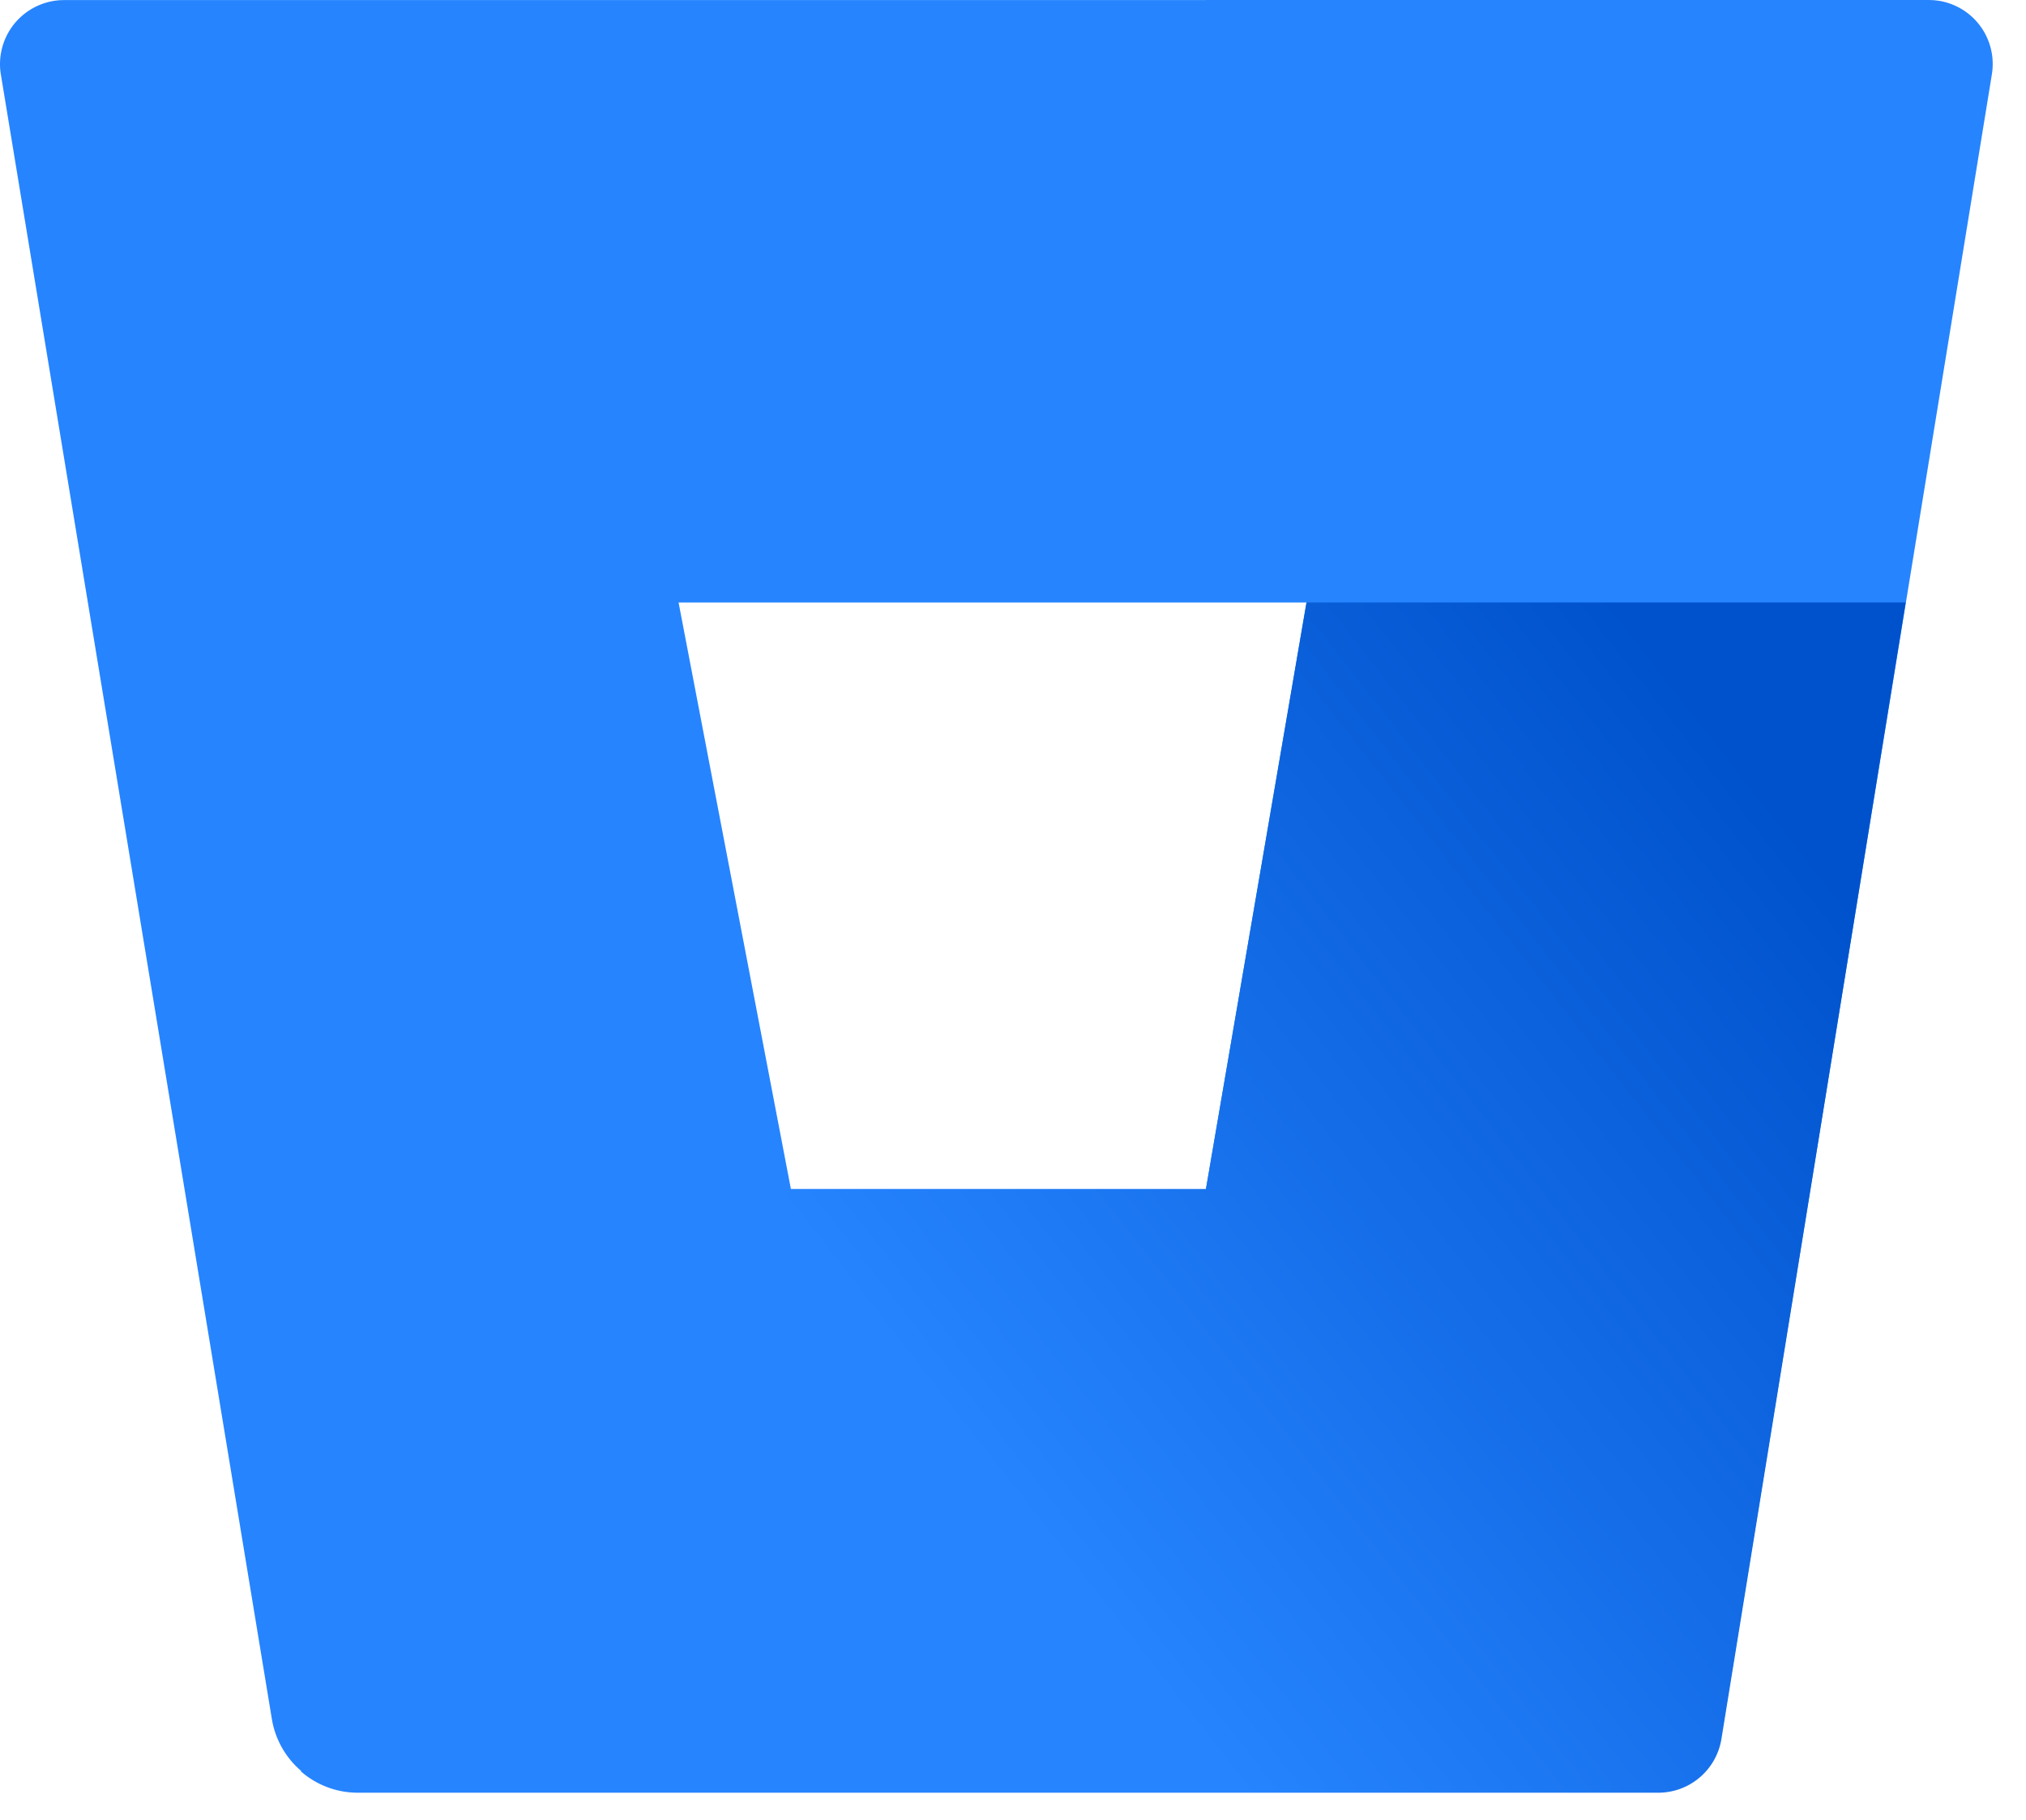
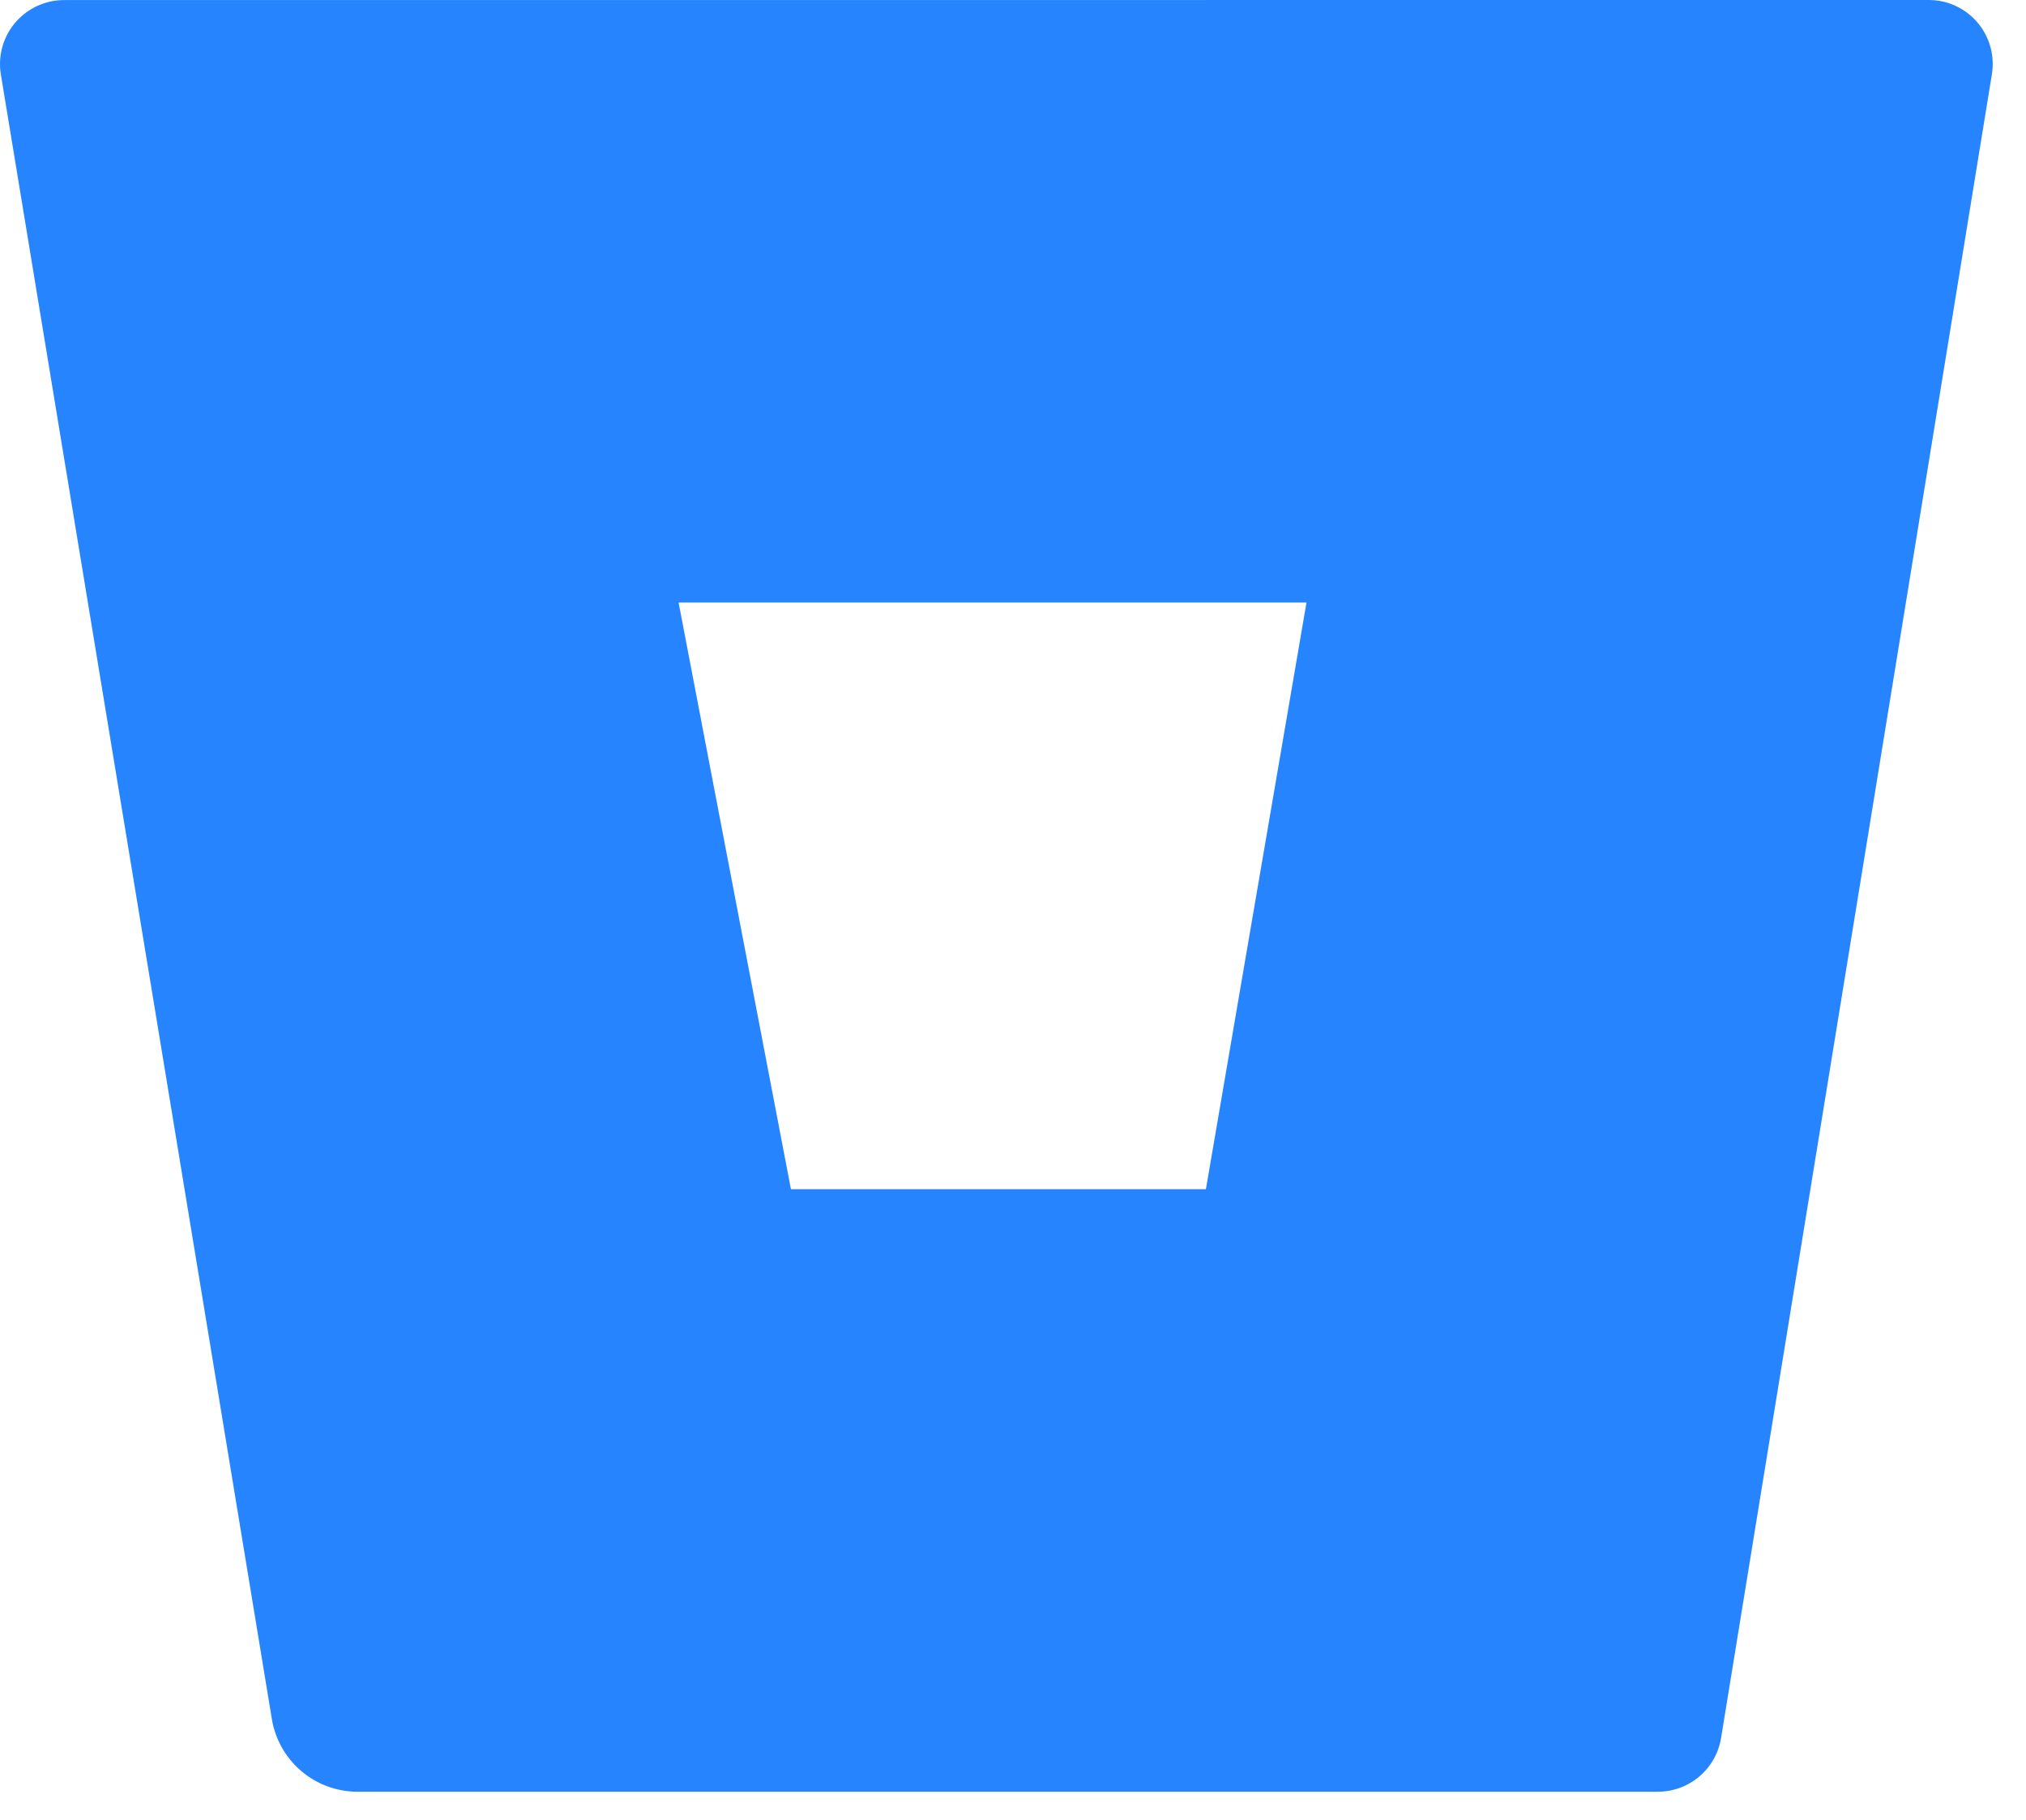
<svg xmlns="http://www.w3.org/2000/svg" width="59" height="53" viewBox="0 0 59 53" fill="none">
  <path d="M1.884 0.002C1.39 -0.003 0.914 0.189 0.561 0.534C0.207 0.88 0.006 1.352 0 1.847C-0.002 1.954 0.007 2.062 0.025 2.168L7.918 50.072C8.016 50.658 8.318 51.191 8.77 51.577C9.222 51.963 9.796 52.177 10.39 52.182H48.255C48.701 52.188 49.135 52.033 49.477 51.747C49.819 51.46 50.048 51.06 50.12 50.619L58.006 2.166C58.086 1.68 57.97 1.181 57.684 0.78C57.398 0.379 56.965 0.108 56.479 0.025C56.378 0.008 56.276 4.22978e-05 56.174 0L1.884 0.002ZM35.118 34.633H23.033L19.761 17.547H38.047L35.118 34.633Z" fill="#2684FF" />
-   <path d="M55.496 17.545H38.047L35.118 34.632H23.033L8.763 51.59C9.214 51.984 9.791 52.205 10.39 52.211H48.265C48.711 52.217 49.145 52.063 49.487 51.776C49.83 51.489 50.058 51.089 50.13 50.648L55.496 17.545Z" fill="url(#paint0_linear_10_19021)" />
  <defs>
    <linearGradient id="paint0_linear_10_19021" x1="58.699" y1="21.687" x2="29.867" y2="44.194" gradientUnits="userSpaceOnUse">
      <stop offset="0.18" stop-color="#0052CC" />
      <stop offset="1" stop-color="#2684FF" />
    </linearGradient>
  </defs>
</svg>